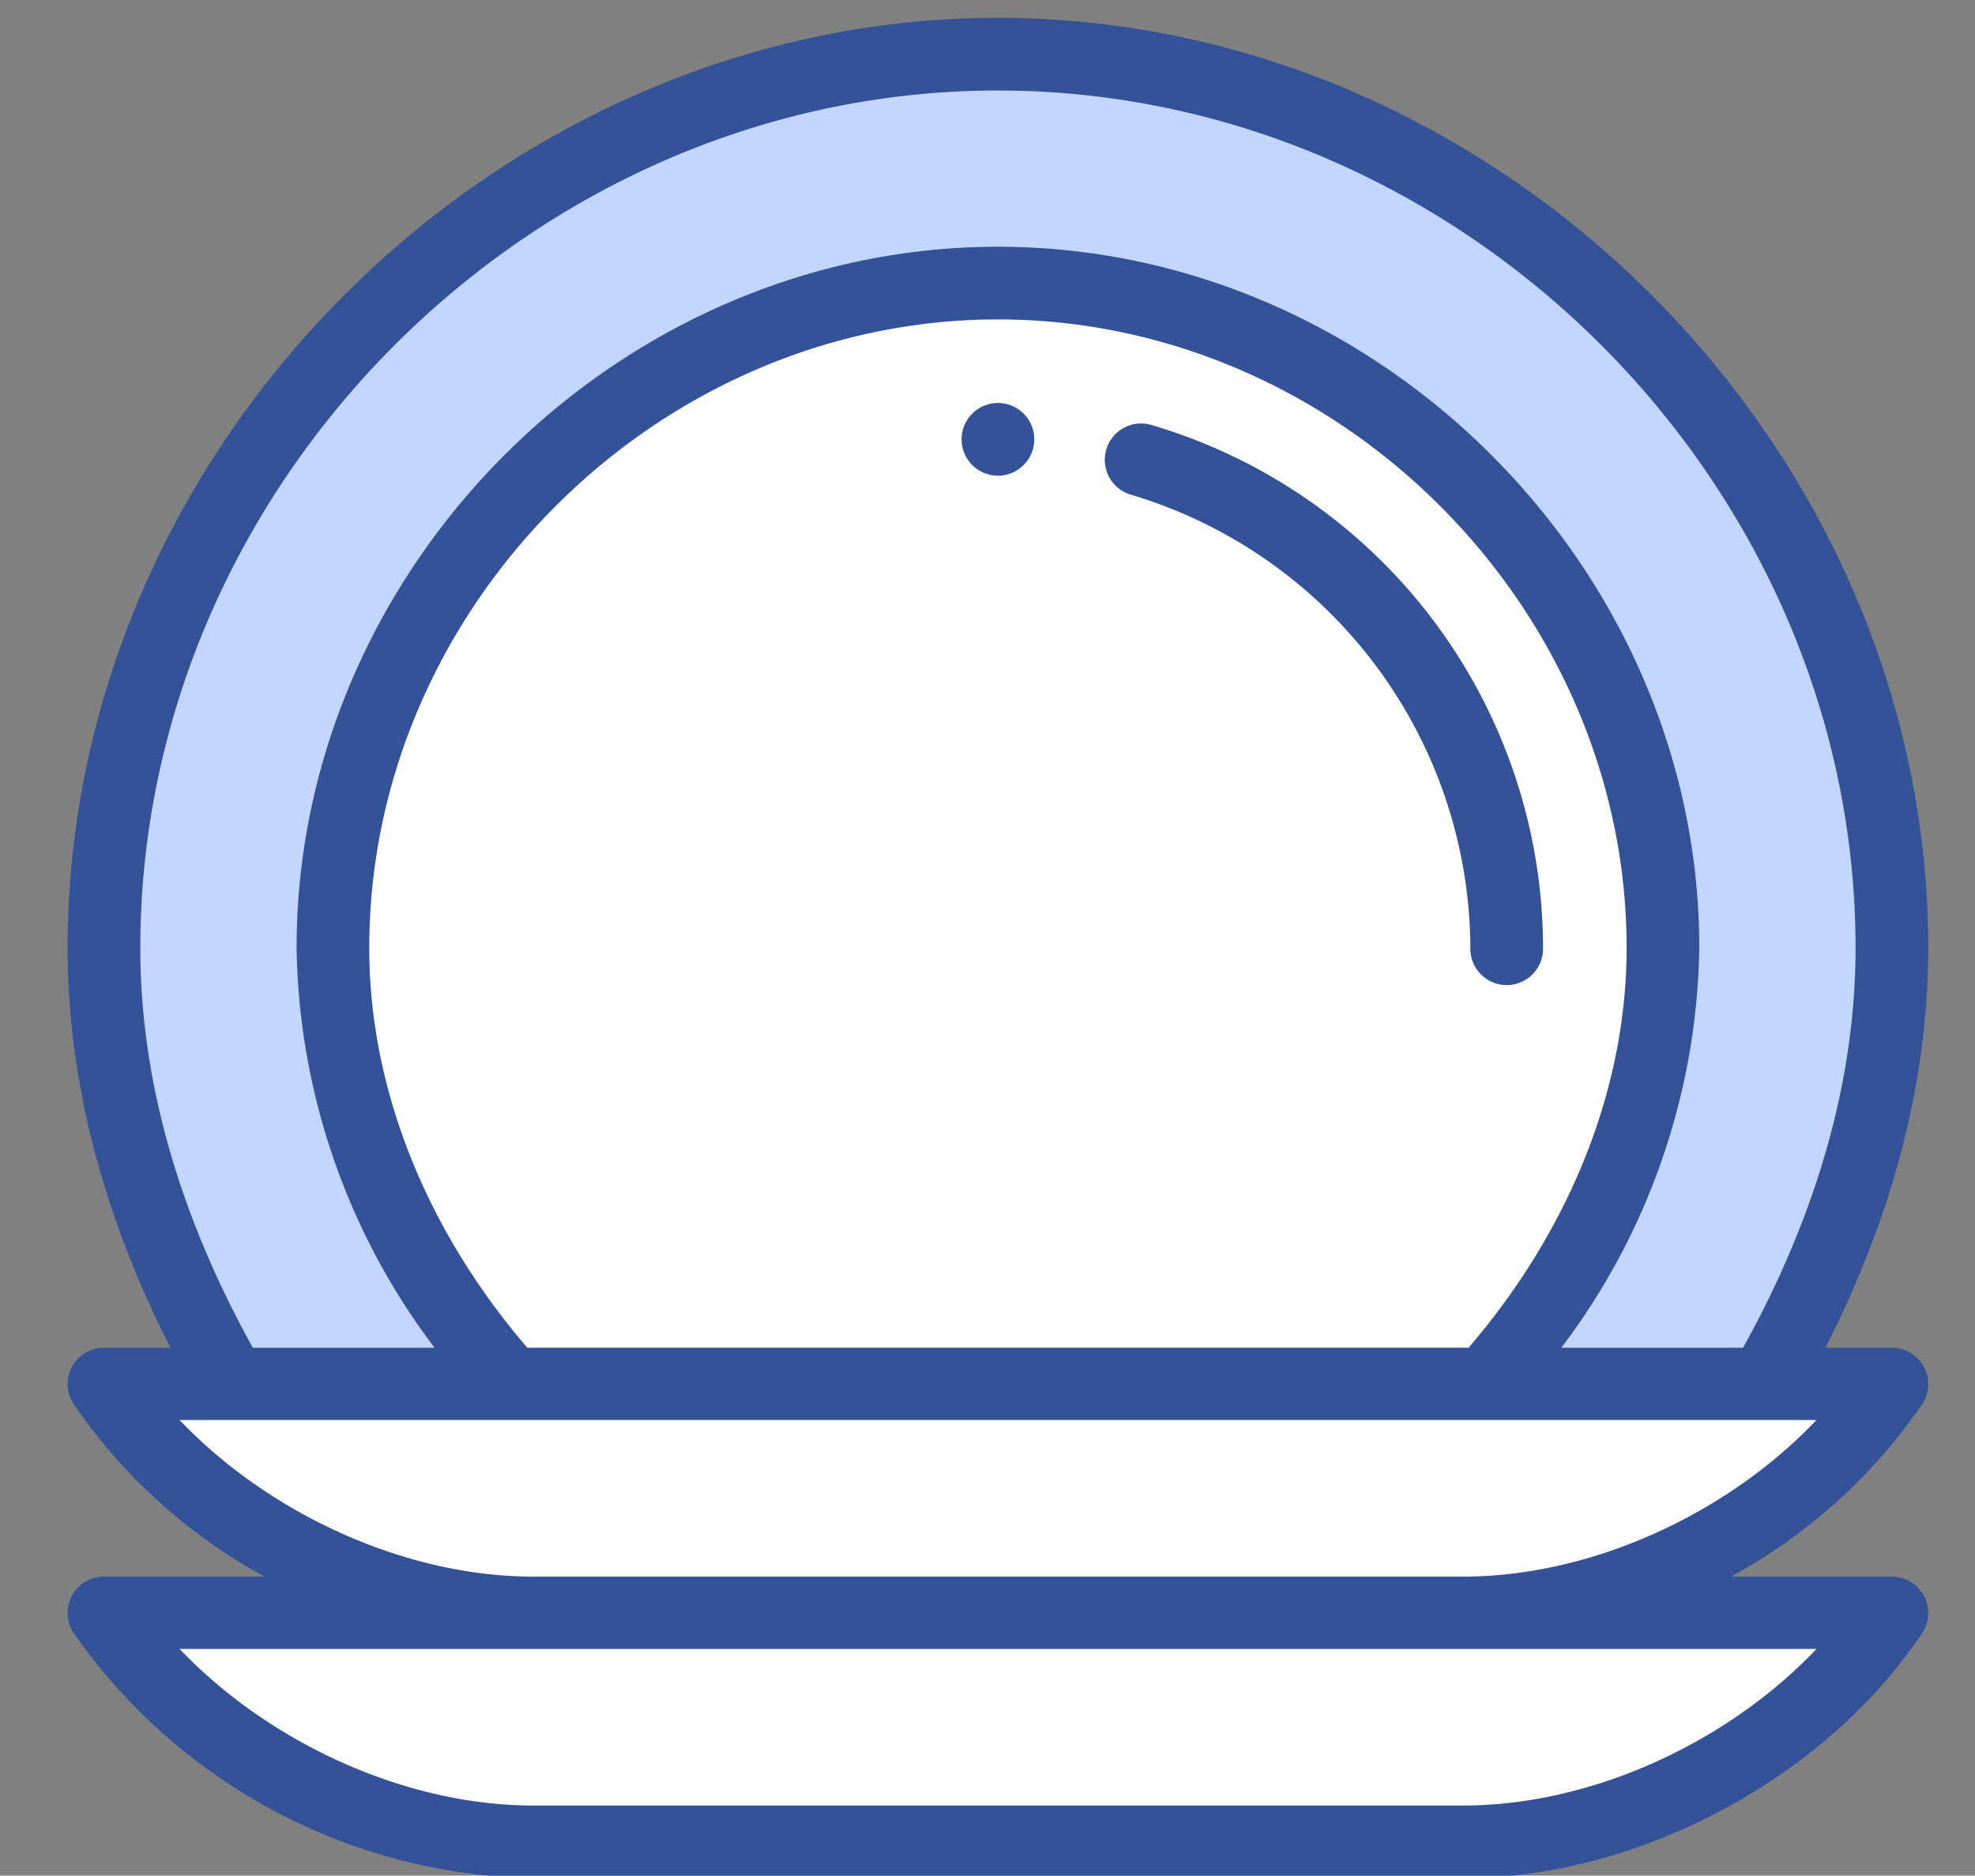
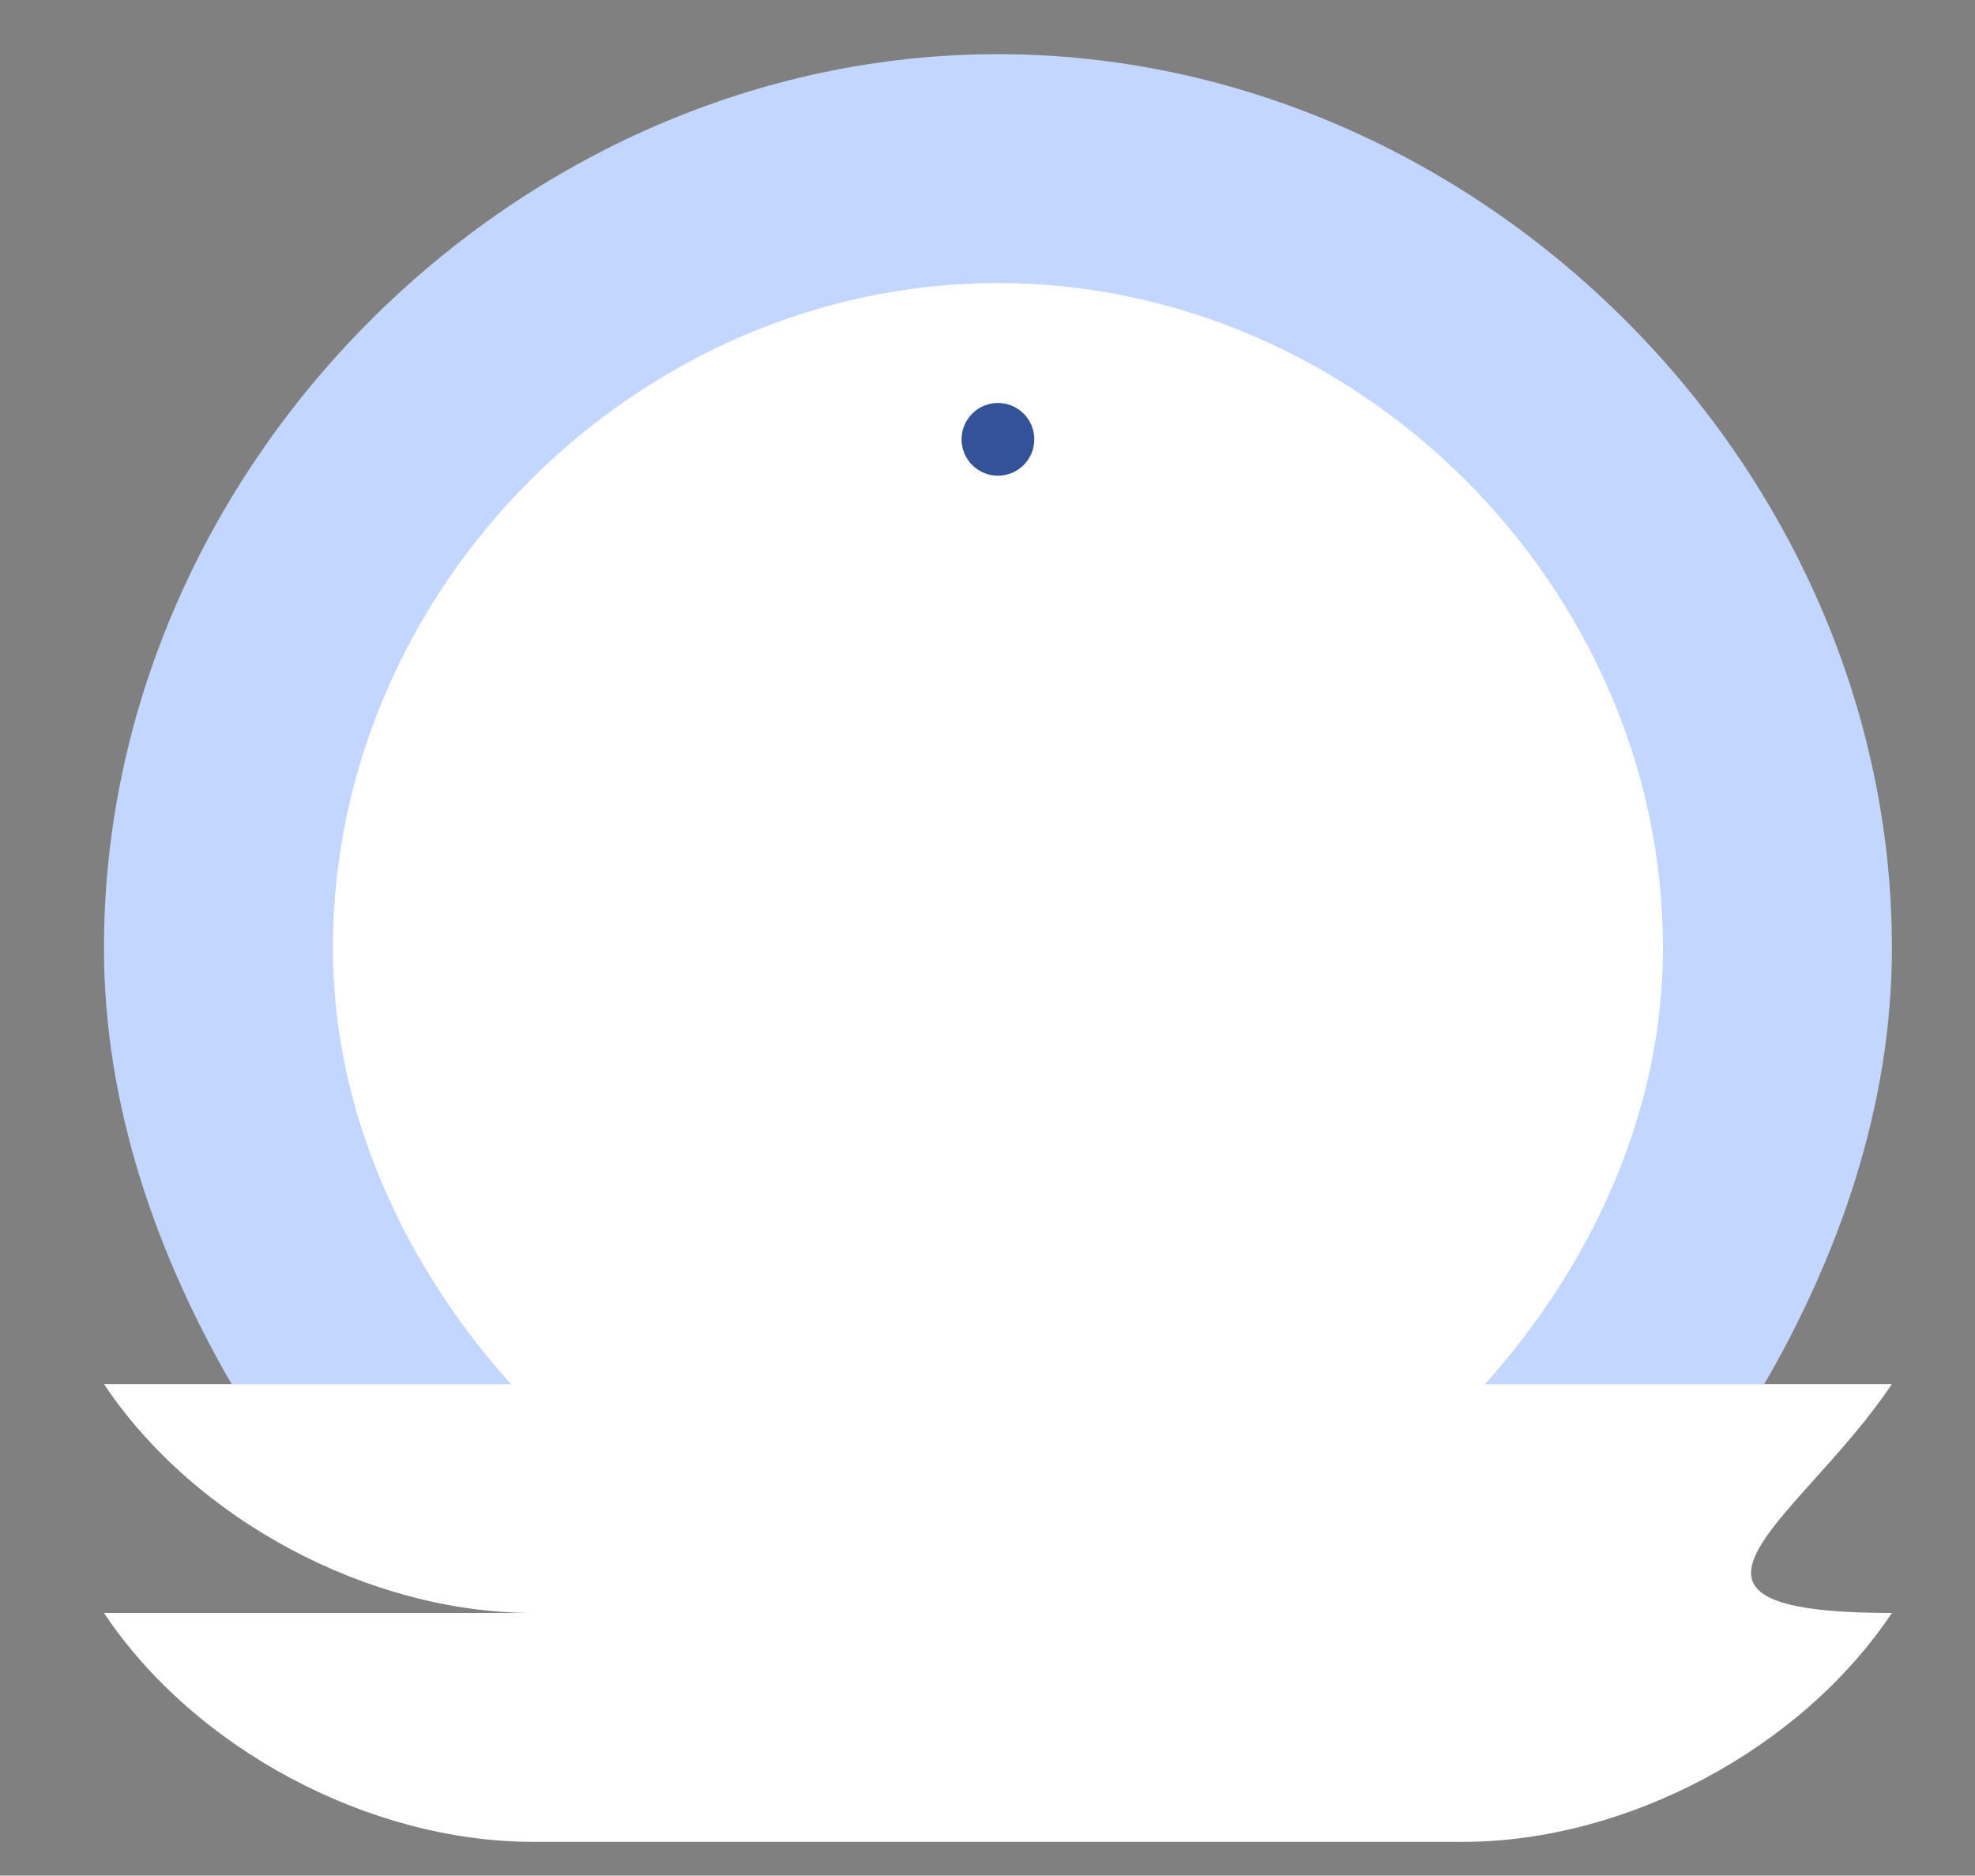
<svg xmlns="http://www.w3.org/2000/svg" id="Calque_1" data-name="Calque 1" viewBox="0 0 140.691 133.632">
  <rect x="0" y="0" width="140.691" height="133.632" fill="#808080" stroke="none" />
  <defs>
    <style>.cls-1{fill:#c2d6ff;}.cls-2{fill:#fff;}.cls-3{fill:#345298;}</style>
  </defs>
  <path class="cls-1" d="M71.089,3.859c-34.314,0-63.683,29.369-63.683,63.683,0,11.315,3.803,21.927,9.089,31.065H125.683c5.286-9.138,9.089-19.749,9.089-31.065C134.772,33.228,105.403,3.859,71.089,3.859Z" />
-   <path class="cls-2" d="M134.772,98.606H105.791c7.393-8.25,12.672-19.141,12.672-31.065,0-25.693-21.681-47.374-47.374-47.374S23.715,41.849,23.715,67.542c0,11.924,5.278,22.814,12.672,31.065H7.406c6.469,9.703,18.913,16.309,30.575,16.309H7.406c6.469,9.703,18.913,16.309,30.575,16.309H104.196c11.667,0,24.102-6.605,30.575-16.309H104.196C115.864,114.915,128.299,108.311,134.772,98.606Z" />
+   <path class="cls-2" d="M134.772,98.606H105.791c7.393-8.25,12.672-19.141,12.672-31.065,0-25.693-21.681-47.374-47.374-47.374S23.715,41.849,23.715,67.542c0,11.924,5.278,22.814,12.672,31.065H7.406c6.469,9.703,18.913,16.309,30.575,16.309H7.406c6.469,9.703,18.913,16.309,30.575,16.309H104.196c11.667,0,24.102-6.605,30.575-16.309C115.864,114.915,128.299,108.311,134.772,98.606Z" />
  <path class="cls-3" d="M71.089,28.711a2.589,2.589,0,1,0,2.589,2.589A2.59,2.59,0,0,0,71.089,28.711Z" />
-   <path class="cls-3" d="M7.406,96.018a2.589,2.589,0,0,0-2.154,4.025,39.269,39.269,0,0,0,13.588,12.284H7.406a2.589,2.589,0,0,0-2.154,4.025,40.859,40.859,0,0,0,32.729,17.461H104.196c12.496,0,25.814-7.095,32.729-17.461a2.589,2.589,0,0,0-2.154-4.025H123.3a39.087,39.087,0,0,0,13.626-12.284,2.589,2.589,0,0,0-2.154-4.025h-4.736c4.862-9.54,7.325-19.101,7.325-28.476,0-35.738-30.51-66.271-66.271-66.271-35.702,0-66.271,30.47-66.271,66.271,0,9.375,2.462,18.936,7.325,28.476Zm96.79,32.618H37.982c-9.076,0-18.791-4.44-25.188-11.157H129.397C123.195,124.026,113.56,128.636,104.196,128.636Zm0-16.309H37.982c-9.076,0-18.791-4.44-25.188-11.157H129.397C123.195,107.717,113.56,112.327,104.196,112.327ZM37.561,96.018c-7.267-8.469-11.257-18.539-11.257-28.476,0-24.276,20.509-44.785,44.785-44.785s44.785,20.509,44.785,44.785c0,9.937-3.989,20.007-11.257,28.476ZM9.995,67.542c0-33.116,27.978-61.094,61.094-61.094s61.094,27.978,61.094,61.094c0,9.308-2.696,18.881-8.011,28.476H111.224a48.352,48.352,0,0,0,9.828-28.476c0-27.082-22.88-49.962-49.962-49.962S21.127,40.459,21.127,67.542a48.351,48.351,0,0,0,9.828,28.476h-12.948C12.691,86.423,9.995,76.85,9.995,67.542Z" />
-   <path class="cls-3" d="M82.074,30.293a2.589,2.589,0,1,0-1.466,4.965,33.86,33.86,0,0,1,24.135,32.284,2.589,2.589,0,1,0,5.177,0A38.897,38.897,0,0,0,82.074,30.293Z" />
</svg>